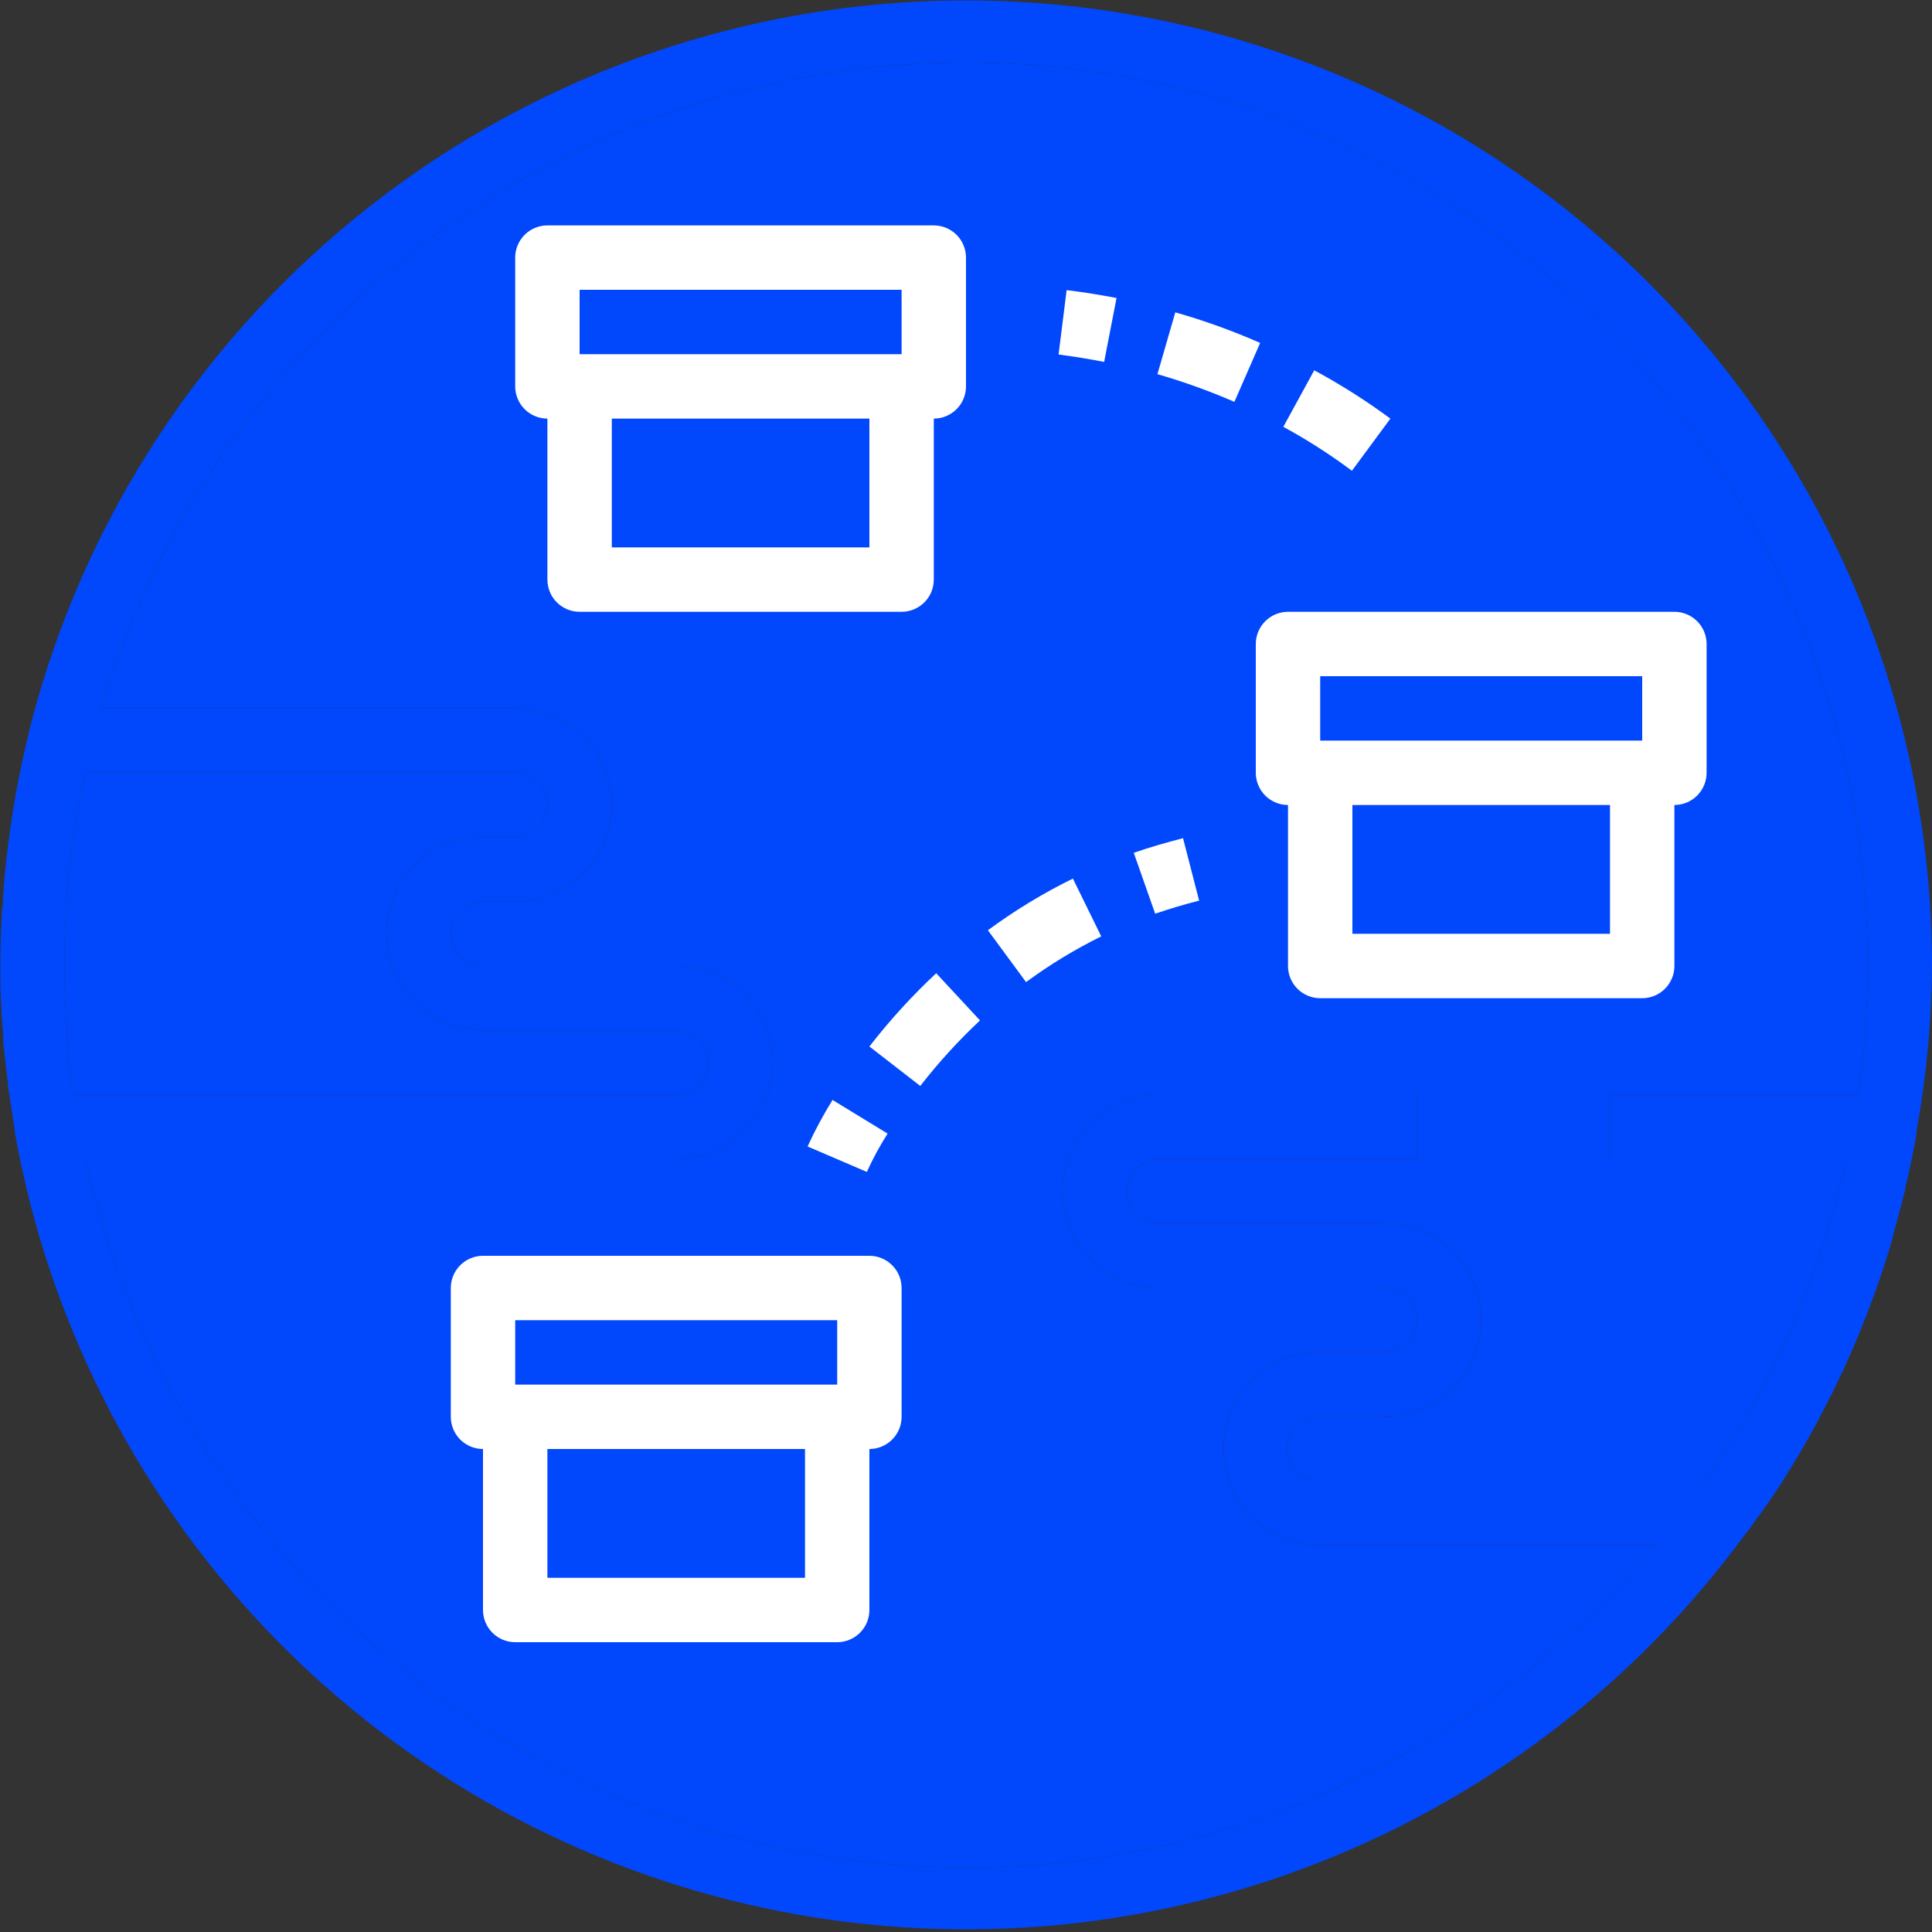
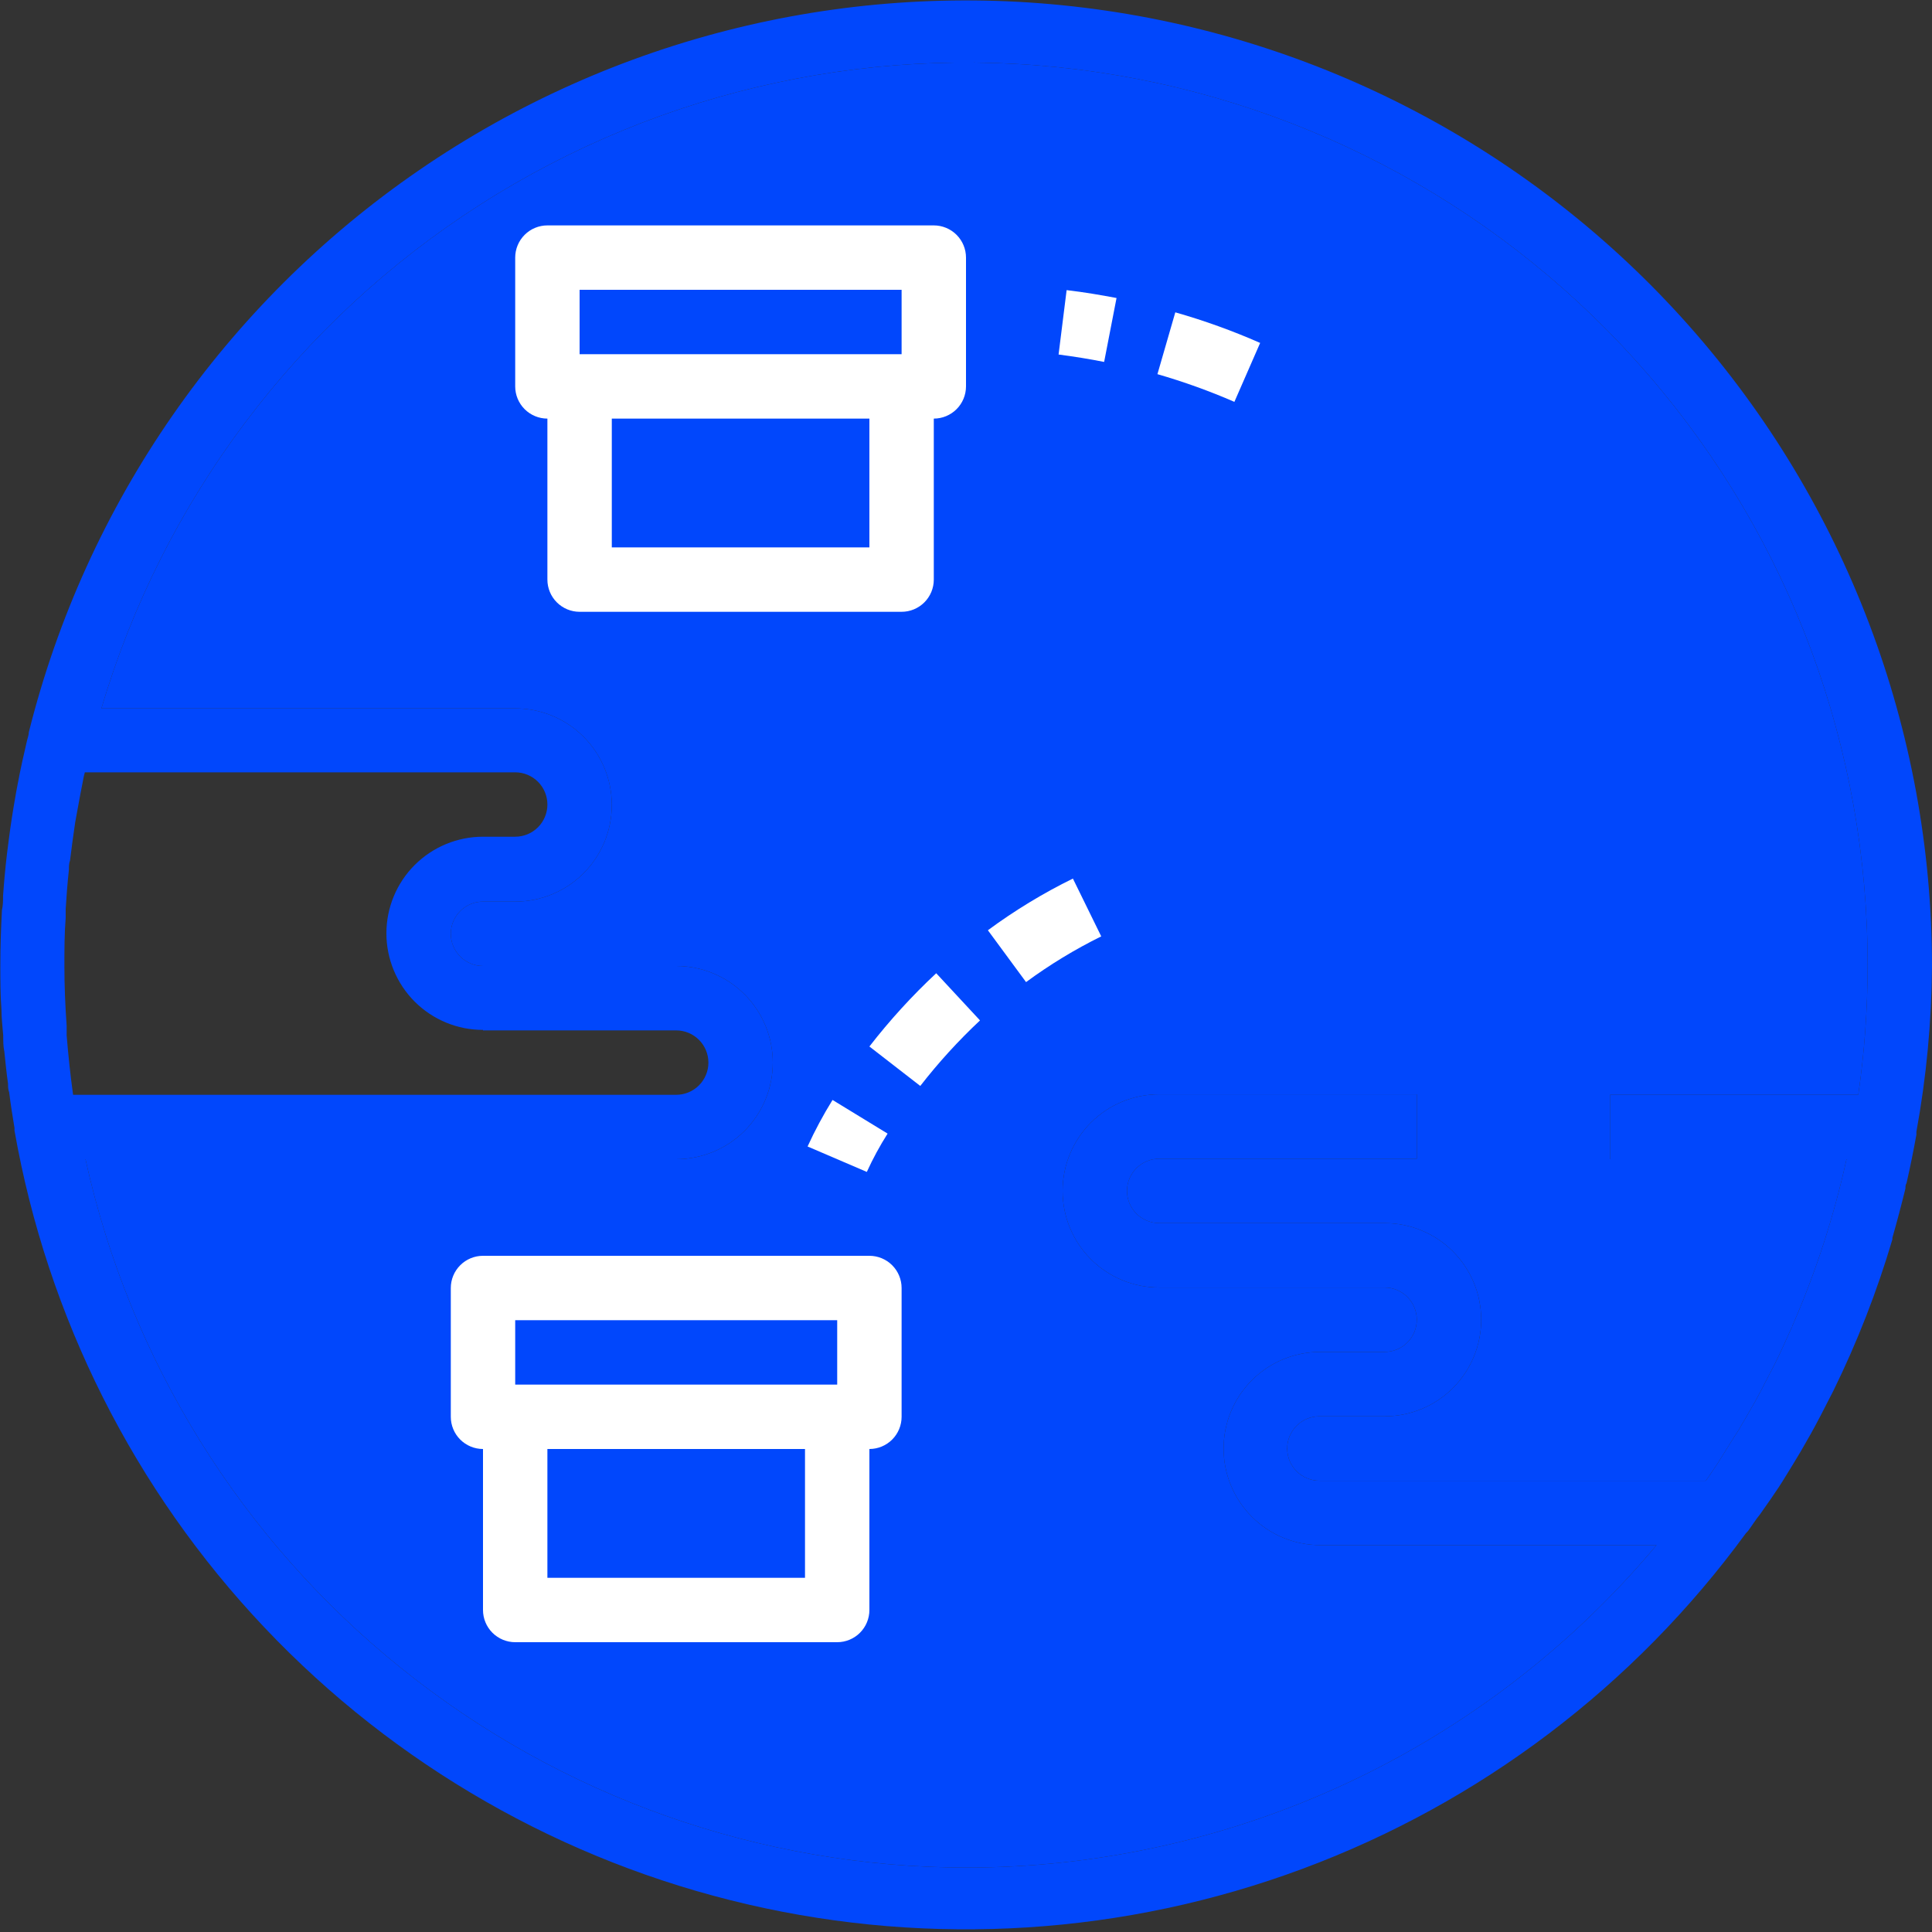
<svg xmlns="http://www.w3.org/2000/svg" width="120" height="120" viewBox="0 0 120 120" fill="none">
  <rect x="0" y="0" width="120" height="120" fill="#333333" stroke="none" />
  <path d="M110.93 91.66C111.24 91.17 111.54 90.66 111.83 90.18L112.46 89.08C112.89 88.31 113.29 87.53 113.69 86.74C113.75 86.62 113.82 86.5 113.88 86.37C115.362 83.348 116.586 80.207 117.54 76.98V76.88C117.827 75.873 118.097 74.853 118.35 73.82C118.35 73.71 118.35 73.59 118.42 73.48C118.65 72.48 118.85 71.48 119.03 70.48V70.3C119.652 66.901 119.976 63.455 120 60C119.994 45.358 114.634 31.224 104.93 20.26C95.226 9.296 81.847 2.259 67.315 0.474C52.782 -1.311 38.099 2.279 26.03 10.569C13.961 18.858 5.34 31.275 1.79 45.48C1.79 45.65 1.72 45.82 1.68 45.99C1.47 46.88 1.27 47.78 1.1 48.69C1.04 48.98 0.99 49.28 0.94 49.57C0.79 50.42 0.66 51.26 0.55 52.12L0.43 53.06C0.33 53.92 0.25 54.78 0.19 55.64C0.19 55.94 0.19 56.23 0.12 56.53C0.06 57.67 0.02 58.81 0.02 59.96C0.02 60.87 0.02 61.8 0.09 62.72C0.09 63.26 0.16 63.78 0.2 64.32C0.2 64.66 0.2 65.01 0.27 65.32C0.34 66.01 0.41 66.69 0.5 67.32C0.5 67.5 0.5 67.67 0.57 67.85C0.66 68.59 0.78 69.33 0.9 70.06V70.22C2.937 81.811 8.337 92.546 16.429 101.091C24.521 109.636 34.947 115.613 46.41 118.277C57.872 120.942 69.866 120.177 80.897 116.077C91.928 111.977 101.51 104.724 108.45 95.22C108.45 95.22 108.55 95.13 108.59 95.07C108.84 94.73 109.06 94.37 109.31 94.07L110.01 93.07C110.33 92.61 110.64 92.14 110.93 91.66ZM30 64H42C42.53 64 43.039 64.211 43.414 64.586C43.789 64.961 44 65.469 44 66C44 66.53 43.789 67.039 43.414 67.414C43.039 67.789 42.53 68 42 68H4.54C4.37 66.77 4.24 65.54 4.14 64.31C4.14 64.11 4.14 63.91 4.14 63.71C4.05 62.46 4 61.22 4 60V59.998C4 58.999 4 57.999 4.08 57C4.08 56.82 4.08 56.64 4.08 56.46C4.13 55.65 4.19 54.84 4.28 54.02C4.28 53.83 4.28 53.64 4.35 53.44C4.45 52.65 4.55 51.87 4.67 51.08L4.79 50.42C4.923 49.68 5.063 48.94 5.21 48.2L5.27 47.97H32C32.53 47.97 33.039 48.181 33.414 48.556C33.789 48.931 34 49.44 34 49.97C34 50.5 33.789 51.009 33.414 51.384C33.039 51.759 32.53 51.97 32 51.97H30C28.409 51.97 26.883 52.602 25.757 53.727C24.632 54.852 24 56.379 24 57.97C24 59.561 24.632 61.087 25.757 62.213C26.883 63.338 28.409 63.97 30 63.97V64ZM60 116C47.238 115.983 34.863 111.614 24.92 103.614C14.976 95.615 8.059 84.462 5.31 72H42C43.591 72 45.117 71.368 46.243 70.243C47.368 69.117 48 67.591 48 66C48 64.409 47.368 62.883 46.243 61.757C45.117 60.632 43.591 60 42 60H30C29.47 60 28.961 59.789 28.586 59.414C28.211 59.039 28 58.53 28 58C28 57.469 28.211 56.961 28.586 56.586C28.961 56.211 29.47 56 30 56H32C33.591 56 35.117 55.368 36.243 54.243C37.368 53.117 38 51.591 38 50C38 48.409 37.368 46.883 36.243 45.757C35.117 44.632 33.591 44 32 44H6.3C10.121 31.081 18.471 19.973 29.819 12.713C41.167 5.452 54.752 2.526 68.082 4.47C81.413 6.414 93.596 13.099 102.397 23.299C111.199 33.498 116.028 46.528 116 60C116 62.677 115.806 65.351 115.42 68H100V72H114.69C113.908 75.558 112.779 79.031 111.32 82.37C111.32 82.45 111.25 82.52 111.22 82.6C110.9 83.32 110.57 84.04 110.22 84.75L109.86 85.44C109.59 85.98 109.31 86.51 109.02 87.04L108.33 88.24C108.13 88.59 107.93 88.93 107.72 89.24C107.39 89.78 107.04 90.31 106.72 90.84L106.34 91.41C106.22 91.6 106.08 91.78 105.95 91.97H81.95C81.419 91.97 80.911 91.759 80.536 91.384C80.161 91.009 79.95 90.5 79.95 89.97C79.95 89.439 80.161 88.931 80.536 88.556C80.911 88.181 81.419 87.97 81.95 87.97H86C87.591 87.97 89.118 87.338 90.243 86.213C91.368 85.087 92 83.561 92 81.97C92 80.379 91.368 78.853 90.243 77.727C89.118 76.602 87.591 75.97 86 75.97H72C71.47 75.97 70.961 75.759 70.586 75.384C70.211 75.009 70 74.5 70 73.97C70 73.439 70.211 72.931 70.586 72.556C70.961 72.181 71.47 71.97 72 71.97H88V67.97H72C70.409 67.97 68.882 68.602 67.757 69.727C66.632 70.853 66 72.379 66 73.97C66 75.561 66.632 77.087 67.757 78.213C68.882 79.338 70.409 79.97 72 79.97H86C86.53 79.97 87.039 80.181 87.414 80.556C87.789 80.931 88 81.439 88 81.97C88 82.5 87.789 83.009 87.414 83.384C87.039 83.759 86.53 83.97 86 83.97H82C80.409 83.97 78.882 84.602 77.757 85.727C76.632 86.853 76 88.379 76 89.97C76 91.561 76.632 93.087 77.757 94.213C78.882 95.338 80.409 95.97 82 95.97H102.89C97.643 102.244 91.082 107.29 83.671 110.751C76.26 114.212 68.179 116.004 60 116Z" fill="#0147FC" />
  <path d="M60 116C47.238 115.983 34.863 111.614 24.92 103.614C14.976 95.615 8.059 84.462 5.31 72H42C43.591 72 45.117 71.368 46.243 70.243C47.368 69.117 48 67.591 48 66C48 64.409 47.368 62.883 46.243 61.757C45.117 60.632 43.591 60 42 60H30C29.47 60 28.961 59.789 28.586 59.414C28.211 59.039 28 58.53 28 58C28 57.469 28.211 56.961 28.586 56.586C28.961 56.211 29.47 56 30 56H32C33.591 56 35.117 55.368 36.243 54.243C37.368 53.117 38 51.591 38 50C38 48.409 37.368 46.883 36.243 45.757C35.117 44.632 33.591 44 32 44H6.3C10.121 31.081 18.471 19.973 29.819 12.713C41.167 5.452 54.752 2.526 68.082 4.47C81.413 6.414 93.596 13.099 102.397 23.299C111.199 33.498 116.028 46.528 116 60C116 62.677 115.806 65.351 115.42 68H100V72H114.69C113.908 75.558 112.779 79.031 111.32 82.37C111.32 82.45 111.25 82.52 111.22 82.6C110.9 83.32 110.57 84.04 110.22 84.75L109.86 85.44C109.59 85.98 109.31 86.51 109.02 87.04L108.33 88.24C108.13 88.59 107.93 88.93 107.72 89.24C107.39 89.78 107.04 90.31 106.72 90.84L106.34 91.41C106.22 91.6 106.08 91.78 105.95 91.97H81.95C81.419 91.97 80.911 91.759 80.536 91.384C80.161 91.009 79.95 90.5 79.95 89.97C79.95 89.439 80.161 88.931 80.536 88.556C80.911 88.181 81.419 87.97 81.95 87.97H86C87.591 87.97 89.118 87.338 90.243 86.213C91.368 85.087 92 83.561 92 81.97C92 80.379 91.368 78.853 90.243 77.727C89.118 76.602 87.591 75.97 86 75.97H72C71.47 75.97 70.961 75.759 70.586 75.384C70.211 75.009 70 74.5 70 73.97C70 73.439 70.211 72.931 70.586 72.556C70.961 72.181 71.47 71.97 72 71.97H88V67.97H72C70.409 67.97 68.882 68.602 67.757 69.727C66.632 70.853 66 72.379 66 73.97C66 75.561 66.632 77.087 67.757 78.213C68.882 79.338 70.409 79.97 72 79.97H86C86.53 79.97 87.039 80.181 87.414 80.556C87.789 80.931 88 81.439 88 81.97C88 82.5 87.789 83.009 87.414 83.384C87.039 83.759 86.53 83.97 86 83.97H82C80.409 83.97 78.882 84.602 77.757 85.727C76.632 86.853 76 88.379 76 89.97C76 91.561 76.632 93.087 77.757 94.213C78.882 95.338 80.409 95.97 82 95.97H102.89C97.643 102.244 91.082 107.29 83.671 110.751C76.26 114.212 68.179 116.004 60 116Z" fill="#0147FC" />
-   <path d="M30 64H42C42.53 64 43.039 64.211 43.414 64.586C43.789 64.961 44 65.469 44 66C44 66.53 43.789 67.039 43.414 67.414C43.039 67.789 42.53 68 42 68H4.54C4.37 66.77 4.24 65.54 4.14 64.31V63.71C4.05 62.46 4 61.22 4 60V59.998C4 58.999 4 57.999 4.08 57V56.46C4.13 55.65 4.19 54.84 4.28 54.02C4.28 53.83 4.28 53.64 4.35 53.44C4.45 52.65 4.55 51.87 4.67 51.08L4.79 50.42C4.923 49.68 5.063 48.94 5.21 48.2L5.27 47.97H32C32.53 47.97 33.039 48.181 33.414 48.556C33.789 48.931 34 49.44 34 49.97C34 50.5 33.789 51.009 33.414 51.384C33.039 51.759 32.53 51.97 32 51.97H30C28.409 51.97 26.883 52.602 25.757 53.727C24.632 54.852 24 56.379 24 57.97C24 59.561 24.632 61.087 25.757 62.213C26.883 63.338 28.409 63.97 30 63.97V64Z" fill="#0147FC" />
  <path d="M54 78H30C29.47 78 28.961 78.211 28.586 78.586C28.211 78.961 28 79.47 28 80V88C28 88.53 28.211 89.039 28.586 89.414C28.961 89.789 29.47 90 30 90V100C30 100.53 30.211 101.039 30.586 101.414C30.961 101.789 31.47 102 32 102H52C52.53 102 53.039 101.789 53.414 101.414C53.789 101.039 54 100.53 54 100V90C54.53 90 55.039 89.789 55.414 89.414C55.789 89.039 56 88.53 56 88V80C56 79.47 55.789 78.961 55.414 78.586C55.039 78.211 54.53 78 54 78ZM32 82H52V86H32V82ZM50 98H34V90H50V98Z" fill="white" />
-   <path d="M78 48C78 48.53 78.211 49.039 78.586 49.414C78.961 49.789 79.47 50 80 50V60C80 60.53 80.211 61.039 80.586 61.414C80.961 61.789 81.47 62 82 62H102C102.53 62 103.039 61.789 103.414 61.414C103.789 61.039 104 60.53 104 60V50C104.53 50 105.039 49.789 105.414 49.414C105.789 49.039 106 48.53 106 48V40C106 39.47 105.789 38.961 105.414 38.586C105.039 38.211 104.53 38 104 38H80C79.47 38 78.961 38.211 78.586 38.586C78.211 38.961 78 39.47 78 40V48ZM100 58H84V50H100V58ZM82 42H102V46H82V42Z" fill="white" />
  <path d="M58 36V26C58.53 26 59.039 25.789 59.414 25.414C59.789 25.039 60 24.53 60 24V16C60 15.47 59.789 14.961 59.414 14.586C59.039 14.211 58.53 14 58 14H34C33.47 14 32.961 14.211 32.586 14.586C32.211 14.961 32 15.47 32 16V24C32 24.53 32.211 25.039 32.586 25.414C32.961 25.789 33.47 26 34 26V36C34 36.53 34.211 37.039 34.586 37.414C34.961 37.789 35.47 38 36 38H56C56.53 38 57.039 37.789 57.414 37.414C57.789 37.039 58 36.53 58 36ZM36 18H56V22H36V18ZM54 34H38V26H54V34Z" fill="white" />
  <path d="M96 68H92V72H96V68Z" fill="#0147FC" />
  <path d="M55.13 70.41L51.71 68.32C51.133 69.25 50.616 70.215 50.16 71.21L53.84 72.79C54.215 71.968 54.646 71.173 55.13 70.41Z" fill="white" />
  <path d="M54 65L57.16 67.45C58.288 65.998 59.529 64.637 60.87 63.38L58.15 60.45C56.647 61.853 55.259 63.374 54 65Z" fill="white" />
  <path d="M66.64 54.57C64.787 55.48 63.02 56.554 61.36 57.78L63.73 61C65.2 59.918 66.763 58.968 68.4 58.16L66.64 54.57Z" fill="white" />
-   <path d="M74.48 55.94L73.48 52.06C72.48 52.32 71.42 52.62 70.42 52.97L71.75 56.75C72.67 56.44 73.57 56.17 74.48 55.94Z" fill="white" />
-   <path d="M88.44 33.25L91.56 30.75C90.851 29.909 90.086 29.117 89.27 28.38L86.56 31.38C87.228 31.96 87.856 32.585 88.44 33.25Z" fill="#0147FC" />
  <path d="M78.27 21.3C76.559 20.547 74.798 19.912 73 19.4L71.89 23.24C73.519 23.71 75.115 24.284 76.67 24.96L78.27 21.3Z" fill="white" />
-   <path d="M86.36 26C84.856 24.89 83.275 23.887 81.63 23L79.71 26.51C81.193 27.317 82.617 28.23 83.97 29.24L86.36 26Z" fill="white" />
  <path d="M69.35 18.51C68.35 18.32 67.35 18.15 66.25 18.02L65.75 22.02C66.75 22.15 67.67 22.3 68.58 22.48L69.35 18.51Z" fill="white" />
</svg>